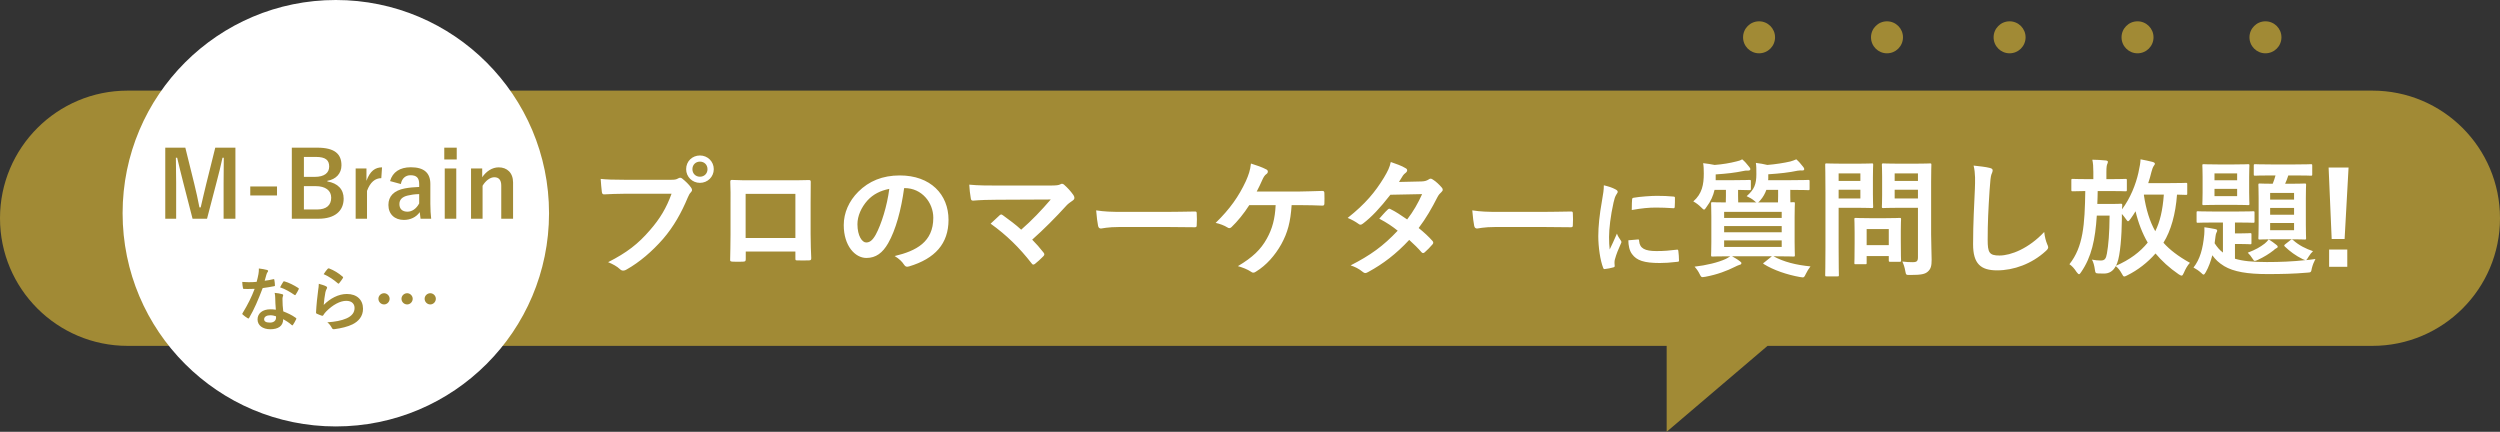
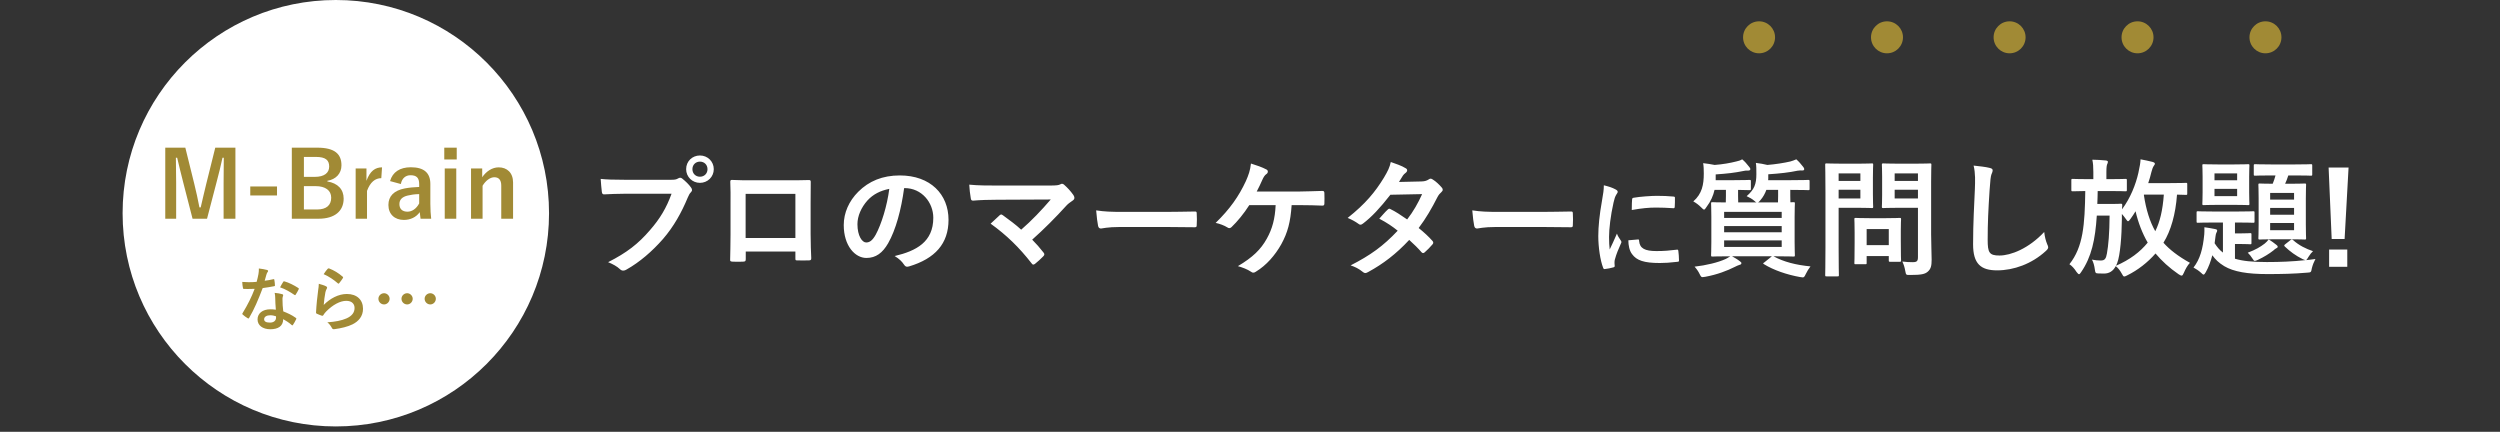
<svg xmlns="http://www.w3.org/2000/svg" width="469" height="81" viewBox="0 0 469 81" fill="none">
  <rect x="0" y="0" width="469" height="81" fill="#333333" stroke="none" />
-   <path d="M445.058 17H23.942C10.719 17 0 27.719 0 40.942C0 54.166 10.719 64.885 23.942 64.885H234.5H312.667V81L331.589 64.885H351.75H445.058C458.281 64.885 469 54.166 469 40.942C469 27.719 458.281 17 445.058 17Z" fill="#A18A35" />
  <path d="M125.984 36.344H117.32C115.76 36.344 114.392 36.416 113.36 36.464C113.048 36.488 112.952 36.32 112.904 35.984C112.832 35.504 112.736 34.256 112.688 33.56C113.768 33.68 115.04 33.728 117.296 33.728H125.864C126.584 33.728 126.848 33.68 127.184 33.488C127.328 33.392 127.472 33.344 127.592 33.344C127.736 33.344 127.88 33.392 128 33.512C128.624 34.016 129.224 34.592 129.632 35.168C129.752 35.336 129.824 35.48 129.824 35.648C129.824 35.792 129.752 35.936 129.584 36.104C129.368 36.32 129.248 36.56 129.032 37.04C127.856 39.872 126.392 42.512 124.376 44.84C122.312 47.192 119.984 49.184 117.56 50.552C117.344 50.696 117.128 50.768 116.912 50.768C116.72 50.768 116.504 50.696 116.312 50.504C115.76 49.976 114.968 49.544 114.08 49.184C117.584 47.408 119.72 45.752 121.928 43.184C123.8 41.048 125.024 39.008 125.984 36.344ZM131.312 29.168C132.752 29.168 133.904 30.296 133.904 31.736C133.904 33.176 132.752 34.304 131.312 34.304C129.872 34.304 128.72 33.176 128.72 31.736C128.72 30.248 129.872 29.168 131.312 29.168ZM131.312 30.32C130.496 30.32 129.896 30.92 129.896 31.736C129.896 32.552 130.496 33.152 131.312 33.152C132.128 33.152 132.728 32.552 132.728 31.736C132.728 30.92 132.128 30.32 131.312 30.32ZM149.215 47.192H139.903V48.608C139.903 49.016 139.807 49.064 139.375 49.088C138.775 49.112 138.079 49.112 137.479 49.088C137.071 49.064 136.951 49.016 136.975 48.728C136.999 47.48 137.047 45.776 137.047 43.952V38.072C137.047 36.776 137.071 35.48 136.999 34.088C136.999 33.848 137.095 33.752 137.263 33.752C138.535 33.824 139.951 33.824 141.559 33.824H147.271C148.831 33.824 150.655 33.824 151.783 33.776C152.047 33.776 152.119 33.896 152.095 34.256C152.095 35.432 152.071 36.728 152.071 38.144V43.88C152.071 45.968 152.143 47.144 152.191 48.44C152.191 48.776 152.071 48.848 151.735 48.848C151.015 48.872 150.247 48.872 149.527 48.848C149.239 48.848 149.215 48.8 149.215 48.464V47.192ZM149.215 44.648V36.368H139.879V44.648H149.215ZM169.711 35.288H169.615C169.063 39.368 168.055 43.112 166.615 45.632C165.583 47.432 164.335 48.392 162.535 48.392C160.423 48.392 158.287 46.136 158.287 42.224C158.287 39.92 159.271 37.712 160.999 35.984C163.015 33.968 165.559 32.912 168.799 32.912C174.559 32.912 177.943 36.464 177.943 41.24C177.943 45.704 175.423 48.512 170.551 49.976C170.047 50.12 169.831 50.024 169.519 49.544C169.255 49.136 168.751 48.584 167.839 48.032C171.895 47.072 175.087 45.392 175.087 40.856C175.087 38 172.927 35.288 169.711 35.288ZM166.831 35.432C165.151 35.768 163.807 36.44 162.727 37.616C161.575 38.912 160.855 40.52 160.855 42.056C160.855 44.264 161.743 45.488 162.487 45.488C163.111 45.488 163.639 45.176 164.287 44.024C165.343 42.08 166.423 38.624 166.831 35.432ZM187.063 34.808H196.903C198.295 34.808 198.583 34.736 198.895 34.592C199.015 34.52 199.135 34.472 199.231 34.472C199.375 34.472 199.519 34.544 199.639 34.664C200.287 35.24 200.839 35.84 201.367 36.584C201.487 36.776 201.559 36.944 201.559 37.112C201.559 37.304 201.463 37.472 201.247 37.616C200.743 37.976 200.407 38.192 200.095 38.528C198.031 40.808 195.799 43.04 193.639 44.96C194.407 45.728 195.055 46.472 195.751 47.36C195.871 47.504 195.919 47.6 195.919 47.72C195.919 47.84 195.847 47.96 195.703 48.104C195.223 48.584 194.695 49.088 194.143 49.52C194.023 49.592 193.927 49.64 193.831 49.64C193.735 49.64 193.639 49.568 193.543 49.424C191.215 46.424 188.791 44.072 185.839 41.96C186.319 41.504 187.135 40.736 187.567 40.352C187.663 40.28 187.759 40.232 187.831 40.232C187.927 40.232 188.023 40.304 188.167 40.4C189.415 41.312 190.567 42.152 191.575 43.088C193.591 41.336 195.343 39.488 197.119 37.424L187.015 37.472C185.623 37.472 183.847 37.52 182.551 37.64C182.239 37.64 182.167 37.496 182.119 37.208C181.975 36.368 181.879 35.528 181.831 34.64C183.463 34.808 185.407 34.808 187.063 34.808ZM218.719 42.584H210.079C207.703 42.584 206.791 42.872 206.551 42.872C206.263 42.872 206.071 42.728 205.999 42.368C205.879 41.816 205.735 40.688 205.639 39.464C207.199 39.704 208.399 39.752 210.823 39.752H218.551C220.375 39.752 222.223 39.704 224.071 39.68C224.431 39.656 224.503 39.728 224.503 40.016C224.551 40.736 224.551 41.552 224.503 42.272C224.503 42.56 224.407 42.656 224.071 42.632C222.271 42.608 220.495 42.584 218.719 42.584ZM243.727 38.48H242.311C242.095 41.672 241.567 43.64 240.367 45.824C239.191 47.912 237.583 49.76 235.615 50.96C235.471 51.08 235.279 51.152 235.111 51.152C234.967 51.152 234.847 51.104 234.703 50.984C233.983 50.504 233.071 50.168 232.231 49.928C235.015 48.272 236.527 46.808 237.655 44.768C238.687 42.92 239.191 41.048 239.311 38.48H234.367C233.359 40.064 232.135 41.552 231.031 42.608C230.911 42.728 230.767 42.8 230.623 42.8C230.503 42.8 230.383 42.752 230.287 42.68C229.687 42.296 228.775 41.96 228.055 41.816C230.743 39.2 232.399 36.824 233.719 33.992C234.247 32.792 234.535 31.976 234.679 30.68C235.615 30.968 236.815 31.376 237.559 31.784C237.751 31.856 237.847 32.024 237.847 32.192C237.847 32.36 237.751 32.552 237.583 32.648C237.247 32.864 237.007 33.32 236.863 33.632C236.503 34.472 236.071 35.336 235.759 35.936H243.463C244.951 35.936 246.559 35.84 248.071 35.816C248.359 35.816 248.455 35.936 248.455 36.248C248.479 36.896 248.479 37.544 248.455 38.192C248.455 38.432 248.359 38.576 248.119 38.576C247.135 38.528 245.191 38.48 243.727 38.48ZM262.447 34.136L266.671 34.04C267.367 34.016 267.679 33.872 267.991 33.68C268.159 33.56 268.279 33.512 268.399 33.512C268.519 33.512 268.663 33.584 268.831 33.704C269.359 34.016 270.031 34.664 270.463 35.168C270.607 35.312 270.655 35.456 270.655 35.6C270.655 35.744 270.583 35.888 270.391 36.056C270.151 36.272 269.911 36.512 269.671 36.968C268.639 39.008 267.511 40.976 266.143 42.776C267.127 43.568 268.039 44.408 268.735 45.2C268.831 45.296 268.879 45.416 268.879 45.536C268.879 45.632 268.831 45.752 268.735 45.848C268.399 46.256 267.655 47.024 267.247 47.36C267.151 47.432 267.055 47.48 266.959 47.48C266.887 47.48 266.791 47.432 266.695 47.336C266.119 46.664 265.159 45.704 264.367 45.008C261.919 47.648 259.447 49.52 256.711 51.008C256.495 51.128 256.303 51.224 256.111 51.224C255.967 51.224 255.823 51.152 255.655 51.008C254.887 50.384 254.215 50.072 253.375 49.784C257.095 47.888 259.495 46.16 262.207 43.28C261.295 42.536 260.215 41.792 258.751 41.024C259.279 40.448 259.783 39.824 260.335 39.32C260.431 39.224 260.527 39.152 260.647 39.152C260.719 39.152 260.791 39.2 260.887 39.248C261.751 39.656 262.807 40.352 263.983 41.168C265.135 39.68 266.023 38.12 266.791 36.416L260.839 36.536C258.871 39.056 257.311 40.712 255.703 41.936C255.535 42.056 255.391 42.152 255.223 42.152C255.103 42.152 254.959 42.104 254.839 41.984C254.239 41.552 253.615 41.216 252.823 40.88C256.183 38.216 257.983 36.008 259.615 33.344C260.383 32.048 260.695 31.4 260.911 30.392C261.727 30.68 262.975 31.088 263.719 31.568C263.911 31.664 263.983 31.808 263.983 31.952C263.983 32.12 263.863 32.312 263.695 32.432C263.479 32.576 263.311 32.768 263.191 32.936C262.999 33.272 262.855 33.512 262.447 34.136ZM289.279 42.584H280.639C278.263 42.584 277.351 42.872 277.111 42.872C276.823 42.872 276.631 42.728 276.559 42.368C276.439 41.816 276.295 40.688 276.199 39.464C277.759 39.704 278.959 39.752 281.383 39.752H289.111C290.935 39.752 292.783 39.704 294.631 39.68C294.991 39.656 295.063 39.728 295.063 40.016C295.111 40.736 295.111 41.552 295.063 42.272C295.063 42.56 294.967 42.656 294.631 42.632C292.831 42.608 291.055 42.584 289.279 42.584ZM300.879 34.76C301.779 34.98 302.419 35.18 303.019 35.5C303.359 35.68 303.479 35.8 303.479 35.98C303.479 36.12 303.439 36.18 303.179 36.58C302.979 36.94 302.879 37.22 302.699 38C302.139 40.48 301.859 42.94 301.859 44.46C301.859 45.44 301.899 46.1 301.979 46.8C302.399 45.88 302.759 45.22 303.339 43.82C303.499 44.32 303.759 44.64 304.039 45.08C304.099 45.18 304.179 45.3 304.179 45.38C304.179 45.52 304.139 45.6 304.079 45.7C303.619 46.74 303.239 47.6 302.939 48.72C302.899 48.84 302.879 49.06 302.879 49.34C302.879 49.58 302.919 49.74 302.919 49.9C302.919 50.04 302.839 50.12 302.659 50.16C302.159 50.3 301.599 50.42 301.019 50.48C300.879 50.5 300.799 50.4 300.759 50.26C300.199 48.86 299.839 46.32 299.839 44.3C299.839 42.5 300.059 40.32 300.519 37.74C300.779 36.26 300.879 35.6 300.879 34.76ZM305.479 45.08L307.299 44.92C307.459 44.9 307.499 45 307.499 45.22C307.619 46.6 308.579 47.1 310.759 47.1C312.259 47.1 313.239 47 314.579 46.84C314.779 46.82 314.819 46.84 314.859 47.1C314.919 47.52 314.979 48.3 314.979 48.82C314.979 49.06 314.979 49.08 314.639 49.12C313.279 49.28 312.319 49.34 311.379 49.34C308.419 49.34 307.039 48.86 306.179 47.68C305.679 47.04 305.479 46.02 305.479 45.08ZM306.119 39.4C306.139 38.28 306.139 37.78 306.179 37.44C306.199 37.2 306.259 37.14 306.459 37.1C307.639 36.88 309.879 36.74 310.799 36.74C311.999 36.74 312.919 36.78 313.759 36.86C314.179 36.88 314.219 36.92 314.219 37.12C314.219 37.72 314.219 38.26 314.179 38.82C314.159 39 314.099 39.08 313.919 39.06C312.719 38.98 311.679 38.94 310.659 38.94C309.319 38.94 308.019 39.06 306.119 39.4ZM326.087 37.976H329.519C329.399 37.928 329.303 37.856 329.159 37.712C328.727 37.328 328.199 37.04 327.671 36.8C329.111 35.552 329.495 34.544 329.495 32.672C329.495 31.808 329.495 31.064 329.399 30.56C330.239 30.656 330.839 30.776 331.559 30.944C333.071 30.824 334.727 30.56 335.855 30.296C336.263 30.176 336.623 30.056 336.983 29.888C337.487 30.32 337.799 30.704 338.255 31.28C338.375 31.424 338.471 31.568 338.471 31.736C338.471 31.856 338.399 31.976 338.183 31.976C337.919 31.976 337.631 31.952 337.223 32.024C335.639 32.36 333.935 32.552 331.727 32.696V33.512C331.727 33.608 331.703 33.704 331.703 33.8H335.951C338.279 33.8 339.095 33.752 339.239 33.752C339.455 33.752 339.479 33.776 339.479 34.04V35.408C339.479 35.648 339.455 35.672 339.239 35.672C339.095 35.672 338.279 35.624 335.951 35.624H335.855V36.776C335.855 37.304 335.855 37.688 335.879 37.952C336.191 37.952 336.383 37.928 336.455 37.928C336.695 37.928 336.719 37.952 336.719 38.192C336.719 38.36 336.671 39.056 336.671 40.64V45.416C336.671 47 336.719 47.696 336.719 47.84C336.719 48.104 336.695 48.128 336.455 48.128C336.287 48.128 335.447 48.08 333.119 48.08H332.711C334.631 49.136 336.935 49.712 339.647 49.976C339.311 50.408 338.999 50.912 338.759 51.416C338.543 51.872 338.447 52.04 338.207 52.04C338.087 52.04 337.919 52.016 337.655 51.968C335.231 51.536 332.711 50.672 330.935 49.568C330.695 49.424 330.719 49.4 331.007 49.208L332.399 48.08H324.935C325.439 48.368 325.919 48.632 326.375 48.992C326.615 49.16 326.687 49.256 326.687 49.352C326.687 49.52 326.591 49.64 326.327 49.688C326.063 49.76 325.799 49.904 325.391 50.096C324.071 50.768 322.151 51.512 319.943 51.92C319.703 51.968 319.535 51.992 319.415 51.992C319.151 51.992 319.079 51.872 318.839 51.392C318.623 50.936 318.311 50.48 317.903 50.024C320.063 49.784 322.343 49.232 323.735 48.584C324.023 48.44 324.287 48.296 324.575 48.08C322.247 48.08 321.431 48.128 321.287 48.128C321.023 48.128 320.999 48.104 320.999 47.84C320.999 47.696 321.047 47 321.047 45.416V40.64C321.047 39.056 320.999 38.36 320.999 38.192C320.999 37.952 321.023 37.928 321.287 37.928C321.407 37.928 322.079 37.976 323.759 37.976C323.759 37.712 323.783 37.328 323.783 36.8V35.624H321.647C321.407 36.704 320.951 37.76 320.135 38.84C319.919 39.152 319.823 39.32 319.679 39.32C319.559 39.32 319.415 39.176 319.151 38.912C318.671 38.432 318.191 38.072 317.663 37.784C319.319 36.344 319.631 34.616 319.631 32.552C319.631 31.808 319.607 31.136 319.511 30.608C320.303 30.704 320.975 30.8 321.671 30.944C323.207 30.824 324.575 30.584 325.703 30.296C326.111 30.224 326.519 30.08 326.831 29.888C327.335 30.296 327.671 30.704 328.127 31.28C328.247 31.424 328.367 31.568 328.367 31.736C328.367 31.856 328.247 32 328.007 32C327.791 32 327.503 31.976 327.095 32.072C325.463 32.408 324.023 32.576 321.863 32.72V33.8H325.295C327.383 33.8 328.055 33.752 328.199 33.752C328.439 33.752 328.463 33.776 328.463 34.04V35.408C328.463 35.648 328.439 35.672 328.199 35.672C328.079 35.672 327.503 35.648 326.063 35.624V36.8C326.063 37.328 326.063 37.712 326.087 37.976ZM334.247 46.328V45.104H323.447V46.328H334.247ZM323.447 43.568H334.247V42.416H323.447V43.568ZM334.247 39.752H323.447V40.88H334.247V39.752ZM333.575 35.624H331.367C331.127 36.296 330.767 36.968 330.239 37.568C330.071 37.784 329.927 37.928 329.807 37.976H333.551C333.551 37.712 333.575 37.328 333.575 36.776V35.624ZM362.279 34.112V43.952C362.279 45.632 362.375 47.552 362.375 48.728C362.375 49.88 362.231 50.432 361.679 50.936C361.151 51.416 360.479 51.584 358.343 51.584C357.575 51.584 357.575 51.608 357.431 50.84C357.311 50.144 357.119 49.568 356.879 49.064C357.599 49.16 358.199 49.184 358.823 49.184C359.615 49.184 359.807 48.968 359.807 48.248V38.984H355.967C354.095 38.984 353.471 39.032 353.327 39.032C353.063 39.032 353.039 39.008 353.039 38.768C353.039 38.6 353.087 38.048 353.087 36.608V33.104C353.087 31.664 353.039 31.088 353.039 30.92C353.039 30.68 353.063 30.656 353.327 30.656C353.471 30.656 354.095 30.704 355.967 30.704H359.423C361.271 30.704 361.919 30.656 362.063 30.656C362.303 30.656 362.327 30.68 362.327 30.92C362.327 31.064 362.279 32.072 362.279 34.112ZM355.439 37.232H359.807V35.6H355.439V37.232ZM359.807 32.528H355.439V33.944H359.807V32.528ZM345.479 30.704H348.767C350.327 30.704 351.023 30.656 351.167 30.656C351.383 30.656 351.407 30.68 351.407 30.92C351.407 31.064 351.359 31.784 351.359 33.296V36.416C351.359 37.904 351.407 38.624 351.407 38.768C351.407 39.008 351.383 39.032 351.167 39.032C351.023 39.032 350.327 38.984 348.767 38.984H344.927V46.472C344.927 49.784 344.975 51.416 344.975 51.584C344.975 51.824 344.951 51.848 344.711 51.848H342.671C342.431 51.848 342.407 51.824 342.407 51.584C342.407 51.416 342.455 49.784 342.455 46.472V36.08C342.455 32.768 342.407 31.088 342.407 30.92C342.407 30.68 342.431 30.656 342.671 30.656C342.839 30.656 343.727 30.704 345.479 30.704ZM349.007 37.232V35.6H344.927V37.232H349.007ZM349.007 32.528H344.927V33.944H349.007V32.528ZM349.895 49.568H348.143C347.903 49.568 347.879 49.568 347.879 49.328C347.879 49.184 347.927 48.584 347.927 45.416V43.688C347.927 41.936 347.879 41.312 347.879 41.144C347.879 40.904 347.903 40.88 348.143 40.88C348.311 40.88 348.887 40.928 350.687 40.928H353.831C355.631 40.928 356.207 40.88 356.375 40.88C356.615 40.88 356.639 40.904 356.639 41.144C356.639 41.288 356.591 41.912 356.591 43.232V45.08C356.591 48.104 356.639 48.68 356.639 48.824C356.639 49.088 356.615 49.112 356.375 49.112H354.623C354.359 49.112 354.335 49.088 354.335 48.824V48.032H350.183V49.328C350.183 49.568 350.159 49.568 349.895 49.568ZM350.183 42.968V45.992H354.335V42.968H350.183ZM370.247 31.064C371.351 31.184 372.503 31.304 373.247 31.496C373.655 31.592 373.823 31.712 373.823 31.952C373.823 32.216 373.679 32.504 373.583 32.744C373.463 33.08 373.367 33.824 373.247 35.672C373.007 39.368 372.887 41.816 372.887 44.96C372.887 47.384 373.175 47.936 375.095 47.936C377.231 47.936 380.567 46.64 383.495 43.52C383.591 44.432 383.807 45.224 384.047 45.8C384.167 46.064 384.239 46.232 384.239 46.376C384.239 46.592 384.143 46.784 383.759 47.12C381.167 49.496 377.783 50.72 374.663 50.72C371.591 50.72 370.151 49.496 370.151 45.824C370.151 41.792 370.367 38.336 370.487 35.456C370.535 34.04 370.607 32.504 370.247 31.064ZM410.327 34.568V36.296C410.327 36.536 410.303 36.56 410.087 36.56C409.967 36.56 409.511 36.536 408.407 36.512C408.143 40.184 407.255 43.304 405.863 45.536C407.015 46.832 408.623 48.08 410.831 49.304C410.375 49.76 409.943 50.576 409.703 51.152C409.535 51.536 409.439 51.704 409.271 51.704C409.127 51.704 408.959 51.608 408.695 51.44C406.943 50.24 405.527 48.92 404.375 47.552C402.911 49.232 401.063 50.672 399.071 51.656C398.783 51.8 398.639 51.872 398.519 51.872C398.327 51.872 398.255 51.704 398.039 51.32C397.703 50.72 397.367 50.264 396.911 49.928C396.431 50.84 395.711 51.32 394.703 51.32C394.343 51.32 394.007 51.32 393.647 51.296C393.119 51.272 393.095 51.224 392.999 50.6C392.903 49.832 392.711 49.16 392.447 48.704C393.071 48.824 393.551 48.872 394.103 48.872C394.823 48.872 395.087 48.56 395.255 47.576C395.543 45.968 395.735 43.808 395.759 40.448H393.359C393.071 44.96 392.375 48.2 390.431 51.032C390.263 51.296 390.143 51.44 390.023 51.44C389.903 51.44 389.783 51.296 389.567 51.032C389.135 50.36 388.727 49.904 388.223 49.568C390.815 46.304 391.103 42.176 391.199 35.84C389.567 35.864 388.967 35.888 388.847 35.888C388.607 35.888 388.583 35.864 388.583 35.6V33.824C388.583 33.584 388.607 33.56 388.847 33.56C388.991 33.56 389.663 33.608 391.679 33.608H392.711V32.288C392.711 31.256 392.663 30.632 392.519 29.96C393.431 29.984 394.175 30.008 395.063 30.104C395.303 30.128 395.447 30.248 395.447 30.344C395.447 30.512 395.375 30.656 395.303 30.824C395.231 31.04 395.159 31.304 395.159 32.288V33.608H395.927C397.943 33.608 398.591 33.56 398.735 33.56C398.975 33.56 398.999 33.584 398.999 33.824V35.6C398.999 35.864 398.975 35.888 398.735 35.888C398.591 35.888 397.943 35.84 395.927 35.84H393.527C393.503 36.68 393.503 37.496 393.455 38.264H396.215C397.367 38.264 397.703 38.216 397.847 38.216C398.087 38.216 398.135 38.264 398.135 38.504C398.111 38.744 398.087 39.008 398.087 39.272C399.671 37.16 400.679 34.568 401.159 32.432C401.423 31.232 401.543 30.536 401.567 29.888C402.359 30.032 403.103 30.2 403.799 30.368C404.111 30.464 404.255 30.56 404.255 30.704C404.255 30.848 404.207 30.92 404.087 31.064C403.871 31.352 403.727 31.808 403.607 32.264C403.439 32.96 403.247 33.656 403.007 34.352H406.943C409.175 34.352 409.943 34.304 410.087 34.304C410.303 34.304 410.327 34.328 410.327 34.568ZM398.063 40.136V41.096C398.039 44.192 397.751 47.888 397.199 49.304C397.127 49.496 397.055 49.688 396.959 49.856C399.551 48.728 401.471 47.288 402.911 45.512C401.927 43.832 401.111 41.744 400.631 39.632C400.343 40.112 400.031 40.592 399.695 41.048C399.479 41.36 399.335 41.504 399.215 41.504C399.119 41.504 399.023 41.384 398.855 41.144C398.567 40.736 398.303 40.4 398.063 40.136ZM402.215 36.512L402.191 36.584C402.599 39.344 403.319 41.6 404.327 43.376C405.191 41.648 405.719 39.488 405.935 36.512H402.215ZM426.887 32.912H425.999C423.935 32.912 423.239 32.96 423.095 32.96C422.831 32.96 422.807 32.936 422.807 32.72V31.064C422.807 30.824 422.831 30.8 423.095 30.8C423.239 30.8 423.935 30.848 425.999 30.848H430.607C432.671 30.848 433.367 30.8 433.511 30.8C433.751 30.8 433.775 30.824 433.775 31.064V32.72C433.775 32.936 433.751 32.96 433.511 32.96C433.367 32.96 432.671 32.912 430.607 32.912H429.287C429.095 33.512 428.903 34.016 428.687 34.472H429.767C431.591 34.472 432.191 34.424 432.359 34.424C432.599 34.424 432.623 34.448 432.623 34.688C432.623 34.832 432.575 35.528 432.575 37.208V42.152C432.575 43.808 432.623 44.528 432.623 44.672C432.623 44.912 432.599 44.936 432.359 44.936C432.191 44.936 431.591 44.888 429.767 44.888H426.503C424.679 44.888 424.079 44.936 423.935 44.936C423.695 44.936 423.671 44.912 423.671 44.672C423.671 44.528 423.719 43.808 423.719 42.152V37.208C423.719 35.528 423.671 34.832 423.671 34.688C423.671 34.448 423.695 34.424 423.935 34.424C424.079 34.424 424.655 34.472 426.359 34.472C426.575 33.968 426.719 33.488 426.887 32.912ZM430.367 43.184V41.84H425.879V43.184H430.367ZM425.879 40.28H430.367V39.008H425.879V40.28ZM425.879 36.2V37.448H430.367V36.2H425.879ZM428.735 45.8L429.647 45.08C429.791 44.96 429.863 44.912 429.959 44.912C430.031 44.912 430.079 44.96 430.175 45.032C431.279 46.04 432.623 46.688 433.919 47.12C433.631 47.384 433.343 47.744 433.079 48.176C432.791 48.68 432.743 48.728 432.599 48.8C433.151 48.752 433.775 48.68 434.375 48.584C434.087 49.136 433.871 49.664 433.703 50.312C433.559 51.104 433.559 51.104 432.791 51.152C430.343 51.368 428.015 51.416 425.351 51.416C421.631 51.416 419.039 50.984 417.263 49.928C416.207 49.28 415.607 48.68 415.031 47.888C414.743 48.992 414.359 50.072 413.807 51.056C413.615 51.368 413.519 51.512 413.399 51.512C413.279 51.512 413.159 51.416 412.919 51.176C412.463 50.744 411.887 50.408 411.503 50.192C412.727 48.608 413.255 46.712 413.519 43.976C413.543 43.592 413.567 43.136 413.543 42.632C414.191 42.704 414.887 42.848 415.535 42.968C415.823 43.016 415.943 43.112 415.943 43.232C415.943 43.4 415.895 43.496 415.799 43.664C415.727 43.808 415.679 43.952 415.631 44.336L415.463 45.632C415.919 46.328 416.375 46.904 417.023 47.384V41.744H415.223C413.159 41.744 412.463 41.792 412.319 41.792C412.103 41.792 412.079 41.768 412.079 41.528V39.896C412.079 39.656 412.103 39.632 412.319 39.632C412.463 39.632 413.159 39.68 415.223 39.68H419.783C421.847 39.68 422.543 39.632 422.687 39.632C422.927 39.632 422.951 39.656 422.951 39.896V41.528C422.951 41.768 422.927 41.792 422.687 41.792C422.543 41.792 421.847 41.744 419.783 41.744H419.279V43.784H420.335C421.631 43.784 421.967 43.736 422.111 43.736C422.351 43.736 422.375 43.76 422.375 44V45.56C422.375 45.8 422.351 45.824 422.111 45.824C421.967 45.824 421.631 45.776 420.335 45.776H419.279V48.536C420.695 48.968 422.567 49.16 425.279 49.16C427.751 49.16 430.103 49.064 432.527 48.8C432.359 48.776 432.239 48.728 431.975 48.608C430.655 47.96 429.599 47.168 428.639 46.256C428.447 46.064 428.495 45.992 428.735 45.8ZM416.015 30.848H419.183C420.983 30.848 421.607 30.8 421.751 30.8C421.967 30.8 421.991 30.824 421.991 31.064C421.991 31.208 421.943 31.784 421.943 33.152V36.104C421.943 37.496 421.991 38.072 421.991 38.216C421.991 38.456 421.967 38.48 421.751 38.48C421.607 38.48 420.983 38.432 419.183 38.432H416.015C414.215 38.432 413.591 38.48 413.423 38.48C413.183 38.48 413.159 38.456 413.159 38.216C413.159 38.048 413.207 37.496 413.207 36.104V33.152C413.207 31.784 413.159 31.208 413.159 31.064C413.159 30.824 413.183 30.8 413.423 30.8C413.591 30.8 414.215 30.848 416.015 30.848ZM419.687 36.8V35.432H415.439V36.8H419.687ZM415.439 33.824H419.687V32.528H415.439V33.824ZM425.615 44.912C426.143 45.224 426.599 45.584 427.031 45.92C427.199 46.064 427.295 46.136 427.295 46.28C427.295 46.448 427.175 46.52 427.007 46.592C426.839 46.664 426.719 46.784 426.503 46.976C425.711 47.6 424.751 48.2 423.575 48.752C423.287 48.872 423.143 48.944 422.999 48.944C422.831 48.944 422.759 48.8 422.567 48.512C422.231 47.984 422.015 47.744 421.679 47.408C423.191 46.832 424.031 46.328 424.847 45.704C425.111 45.488 425.351 45.248 425.615 44.912ZM440.591 31.424L439.847 44.84H437.423L436.847 31.424L440.591 31.424ZM440.351 46.808V50.048H436.943V46.808H440.351Z" fill="white" />
  <circle cx="330" cy="7" r="3" fill="#A18A35" />
  <circle cx="354" cy="7" r="3" fill="#A18A35" />
  <circle cx="377" cy="7" r="3" fill="#A18A35" />
  <circle cx="401" cy="7" r="3" fill="#A18A35" />
  <circle cx="425" cy="7" r="3" fill="#A18A35" />
  <circle cx="63" cy="40" r="40" fill="white" />
  <path d="M44.164 27.701V41.034H41.948V34.299C41.948 32.633 41.965 31.172 41.982 29.591H41.741C41.398 31.12 41.089 32.495 40.642 34.127L38.838 41.034H36.123L34.37 34.213C33.958 32.667 33.632 31.224 33.236 29.591H32.996C33.03 31.138 33.047 32.684 33.047 34.334V41.034H31.003L31.003 27.701H34.766L36.449 34.505C36.793 35.897 37.137 37.443 37.412 38.904H37.652C38.013 37.443 38.288 36.069 38.683 34.54L40.384 27.701H44.164ZM51.967 34.986V36.67H46.95V34.986H51.967ZM54.745 27.701H59.505C62.838 27.701 64.058 28.921 64.058 31.017C64.058 32.547 63.027 33.646 61.412 33.921V34.041C63.388 34.368 64.47 35.536 64.47 37.254C64.47 39.608 62.786 41.034 59.745 41.034H54.745V27.701ZM57.013 29.437V33.182H59.041C60.862 33.182 61.755 32.426 61.755 31.241C61.755 30.055 61.102 29.437 59.247 29.437H57.013ZM57.013 34.918V39.299H59.487C61.257 39.299 62.133 38.474 62.133 37.083C62.133 35.725 61.051 34.918 59.195 34.918H57.013ZM71.669 31.395L71.532 33.423C70.398 33.423 69.453 34.162 68.851 35.811V41.034H66.721V31.602L68.748 31.602V33.921C69.418 32.066 70.398 31.395 71.669 31.395ZM75.202 34.523L73.174 33.973C73.655 32.272 75.03 31.378 77.074 31.378C79.514 31.378 80.734 32.409 80.734 34.505V38.251C80.734 39.35 80.803 40.244 80.889 41.034H78.896C78.827 40.622 78.793 40.347 78.741 39.797C78.071 40.76 76.971 41.258 75.769 41.258C74.033 41.258 72.865 40.175 72.865 38.457C72.865 36.808 73.896 35.742 75.94 35.347C76.748 35.193 77.676 35.107 78.638 35.072V34.54C78.638 33.354 78.14 32.873 77.006 32.873C76.112 32.873 75.391 33.44 75.202 34.523ZM78.638 38.165V36.413C77.727 36.43 77.057 36.55 76.473 36.687C75.459 36.928 74.927 37.443 74.927 38.285C74.927 39.179 75.459 39.711 76.439 39.711C77.263 39.711 78.088 39.196 78.638 38.165ZM85.597 31.602V41.034H83.432V31.602H85.597ZM85.683 27.701V29.918H83.346V27.701H85.683ZM90.462 31.602V33.251C91.218 32.134 92.335 31.395 93.555 31.395C95.118 31.395 96.252 32.409 96.252 34.23V41.034H94.036V34.832C94.036 33.749 93.572 33.251 92.73 33.251C91.974 33.251 91.115 33.87 90.531 34.849V41.034H88.366V31.602H90.462ZM51.748 58.101C51.67 57.269 51.644 56.476 51.631 55.865C51.618 55.514 51.605 55.306 51.527 54.942C52.164 55.007 52.502 55.059 52.944 55.189C53.061 55.215 53.126 55.28 53.126 55.397C53.126 55.423 53.1 55.514 53.048 55.67C52.996 55.826 52.983 55.982 52.996 56.203C52.996 56.97 53.035 57.529 53.139 58.413C54.075 58.79 54.712 59.076 55.479 59.622C55.609 59.713 55.622 59.765 55.557 59.895C55.362 60.298 55.18 60.623 54.959 60.948C54.92 61.013 54.881 61.039 54.842 61.039C54.803 61.039 54.764 61.013 54.712 60.961C54.14 60.467 53.659 60.181 53.126 59.869C53.126 61.169 52.19 61.767 50.708 61.767C49.278 61.767 48.316 61.039 48.316 59.921C48.316 58.79 49.252 58.023 50.721 58.023C50.968 58.023 51.332 58.036 51.748 58.101ZM51.774 59.336C51.462 59.232 51.111 59.141 50.708 59.141C50.058 59.141 49.551 59.401 49.551 59.895C49.551 60.311 49.915 60.519 50.656 60.519C51.358 60.519 51.787 60.142 51.787 59.596C51.787 59.479 51.787 59.414 51.774 59.336ZM49.655 52.667C50.162 52.615 50.76 52.498 51.267 52.381C51.384 52.342 51.436 52.342 51.462 52.485C51.527 52.81 51.566 53.2 51.579 53.538C51.579 53.655 51.527 53.681 51.423 53.694C50.721 53.837 50.084 53.928 49.278 54.045C48.446 56.242 47.679 58.036 46.743 59.622C46.691 59.713 46.652 59.752 46.6 59.752C46.561 59.752 46.509 59.726 46.444 59.687C46.145 59.505 45.768 59.232 45.547 59.024C45.482 58.972 45.456 58.933 45.456 58.881C45.456 58.842 45.469 58.79 45.521 58.725C46.496 57.113 47.185 55.748 47.77 54.188C47.276 54.214 46.873 54.214 46.47 54.214C46.184 54.214 46.08 54.214 45.755 54.201C45.625 54.201 45.599 54.162 45.573 53.993C45.508 53.746 45.469 53.317 45.443 52.888C45.976 52.927 46.275 52.94 46.652 52.94C47.159 52.94 47.549 52.927 48.147 52.875C48.303 52.329 48.394 51.887 48.485 51.419C48.563 50.964 48.563 50.769 48.563 50.366C49.122 50.444 49.681 50.522 50.084 50.639C50.214 50.665 50.292 50.743 50.292 50.834C50.292 50.938 50.253 51.003 50.175 51.081C50.097 51.185 50.045 51.302 49.967 51.562C49.876 51.874 49.772 52.277 49.655 52.667ZM52.541 53.902C52.762 53.512 52.957 53.122 53.126 52.888C53.204 52.758 53.269 52.745 53.399 52.797C54.166 53.005 55.193 53.525 55.947 54.019C56.025 54.071 56.064 54.11 56.064 54.162C56.064 54.201 56.051 54.253 56.012 54.318C55.882 54.604 55.648 55.007 55.466 55.28C55.427 55.345 55.388 55.371 55.349 55.371C55.31 55.371 55.284 55.358 55.232 55.319C54.465 54.799 53.529 54.227 52.541 53.902ZM60.718 51.432C61.03 50.964 61.277 50.626 61.485 50.418C61.55 50.353 61.628 50.314 61.732 50.353C62.694 50.73 63.5 51.224 64.28 51.9C64.345 51.952 64.371 51.991 64.371 52.043C64.371 52.082 64.345 52.134 64.306 52.199C64.137 52.472 63.864 52.849 63.643 53.109C63.591 53.174 63.539 53.213 63.5 53.213C63.448 53.213 63.409 53.187 63.344 53.122C62.616 52.485 61.745 51.887 60.718 51.432ZM59.808 53.239C60.315 53.382 60.861 53.538 61.16 53.707C61.303 53.772 61.368 53.85 61.368 53.954C61.368 54.019 61.342 54.084 61.303 54.149C61.186 54.357 61.095 54.591 61.043 54.838C60.913 55.501 60.783 56.463 60.731 57.204C61.927 55.995 63.487 55.15 65.073 55.15C66.971 55.15 68.102 56.255 68.102 57.932C68.102 59.349 67.257 60.285 66.139 60.844C65.268 61.286 63.929 61.598 62.811 61.741C62.525 61.78 62.408 61.767 62.291 61.572C62.044 61.13 61.81 60.779 61.407 60.467C62.863 60.376 64.111 60.129 64.982 59.739C66.035 59.284 66.516 58.608 66.516 57.776C66.516 57.074 66.074 56.437 64.956 56.437C63.812 56.437 62.434 57.178 61.212 58.413C60.978 58.647 60.809 58.868 60.653 59.128C60.575 59.258 60.523 59.258 60.354 59.219C60.055 59.115 59.743 58.998 59.47 58.868C59.34 58.816 59.288 58.79 59.288 58.608C59.366 57.1 59.535 55.566 59.691 54.409C59.743 54.019 59.808 53.681 59.808 53.239ZM76.383 55.007C76.942 55.007 77.423 55.488 77.423 56.047C77.423 56.632 76.942 57.113 76.383 57.113C75.798 57.113 75.317 56.632 75.317 56.047C75.317 55.488 75.798 55.007 76.383 55.007ZM72.054 55.007C72.613 55.007 73.094 55.488 73.094 56.047C73.094 56.632 72.613 57.113 72.054 57.113C71.469 57.113 70.988 56.632 70.988 56.047C70.988 55.488 71.469 55.007 72.054 55.007ZM80.725 55.007C81.284 55.007 81.765 55.488 81.765 56.047C81.765 56.632 81.284 57.113 80.725 57.113C80.14 57.113 79.659 56.632 79.659 56.047C79.659 55.488 80.14 55.007 80.725 55.007Z" fill="#A18A35" />
</svg>